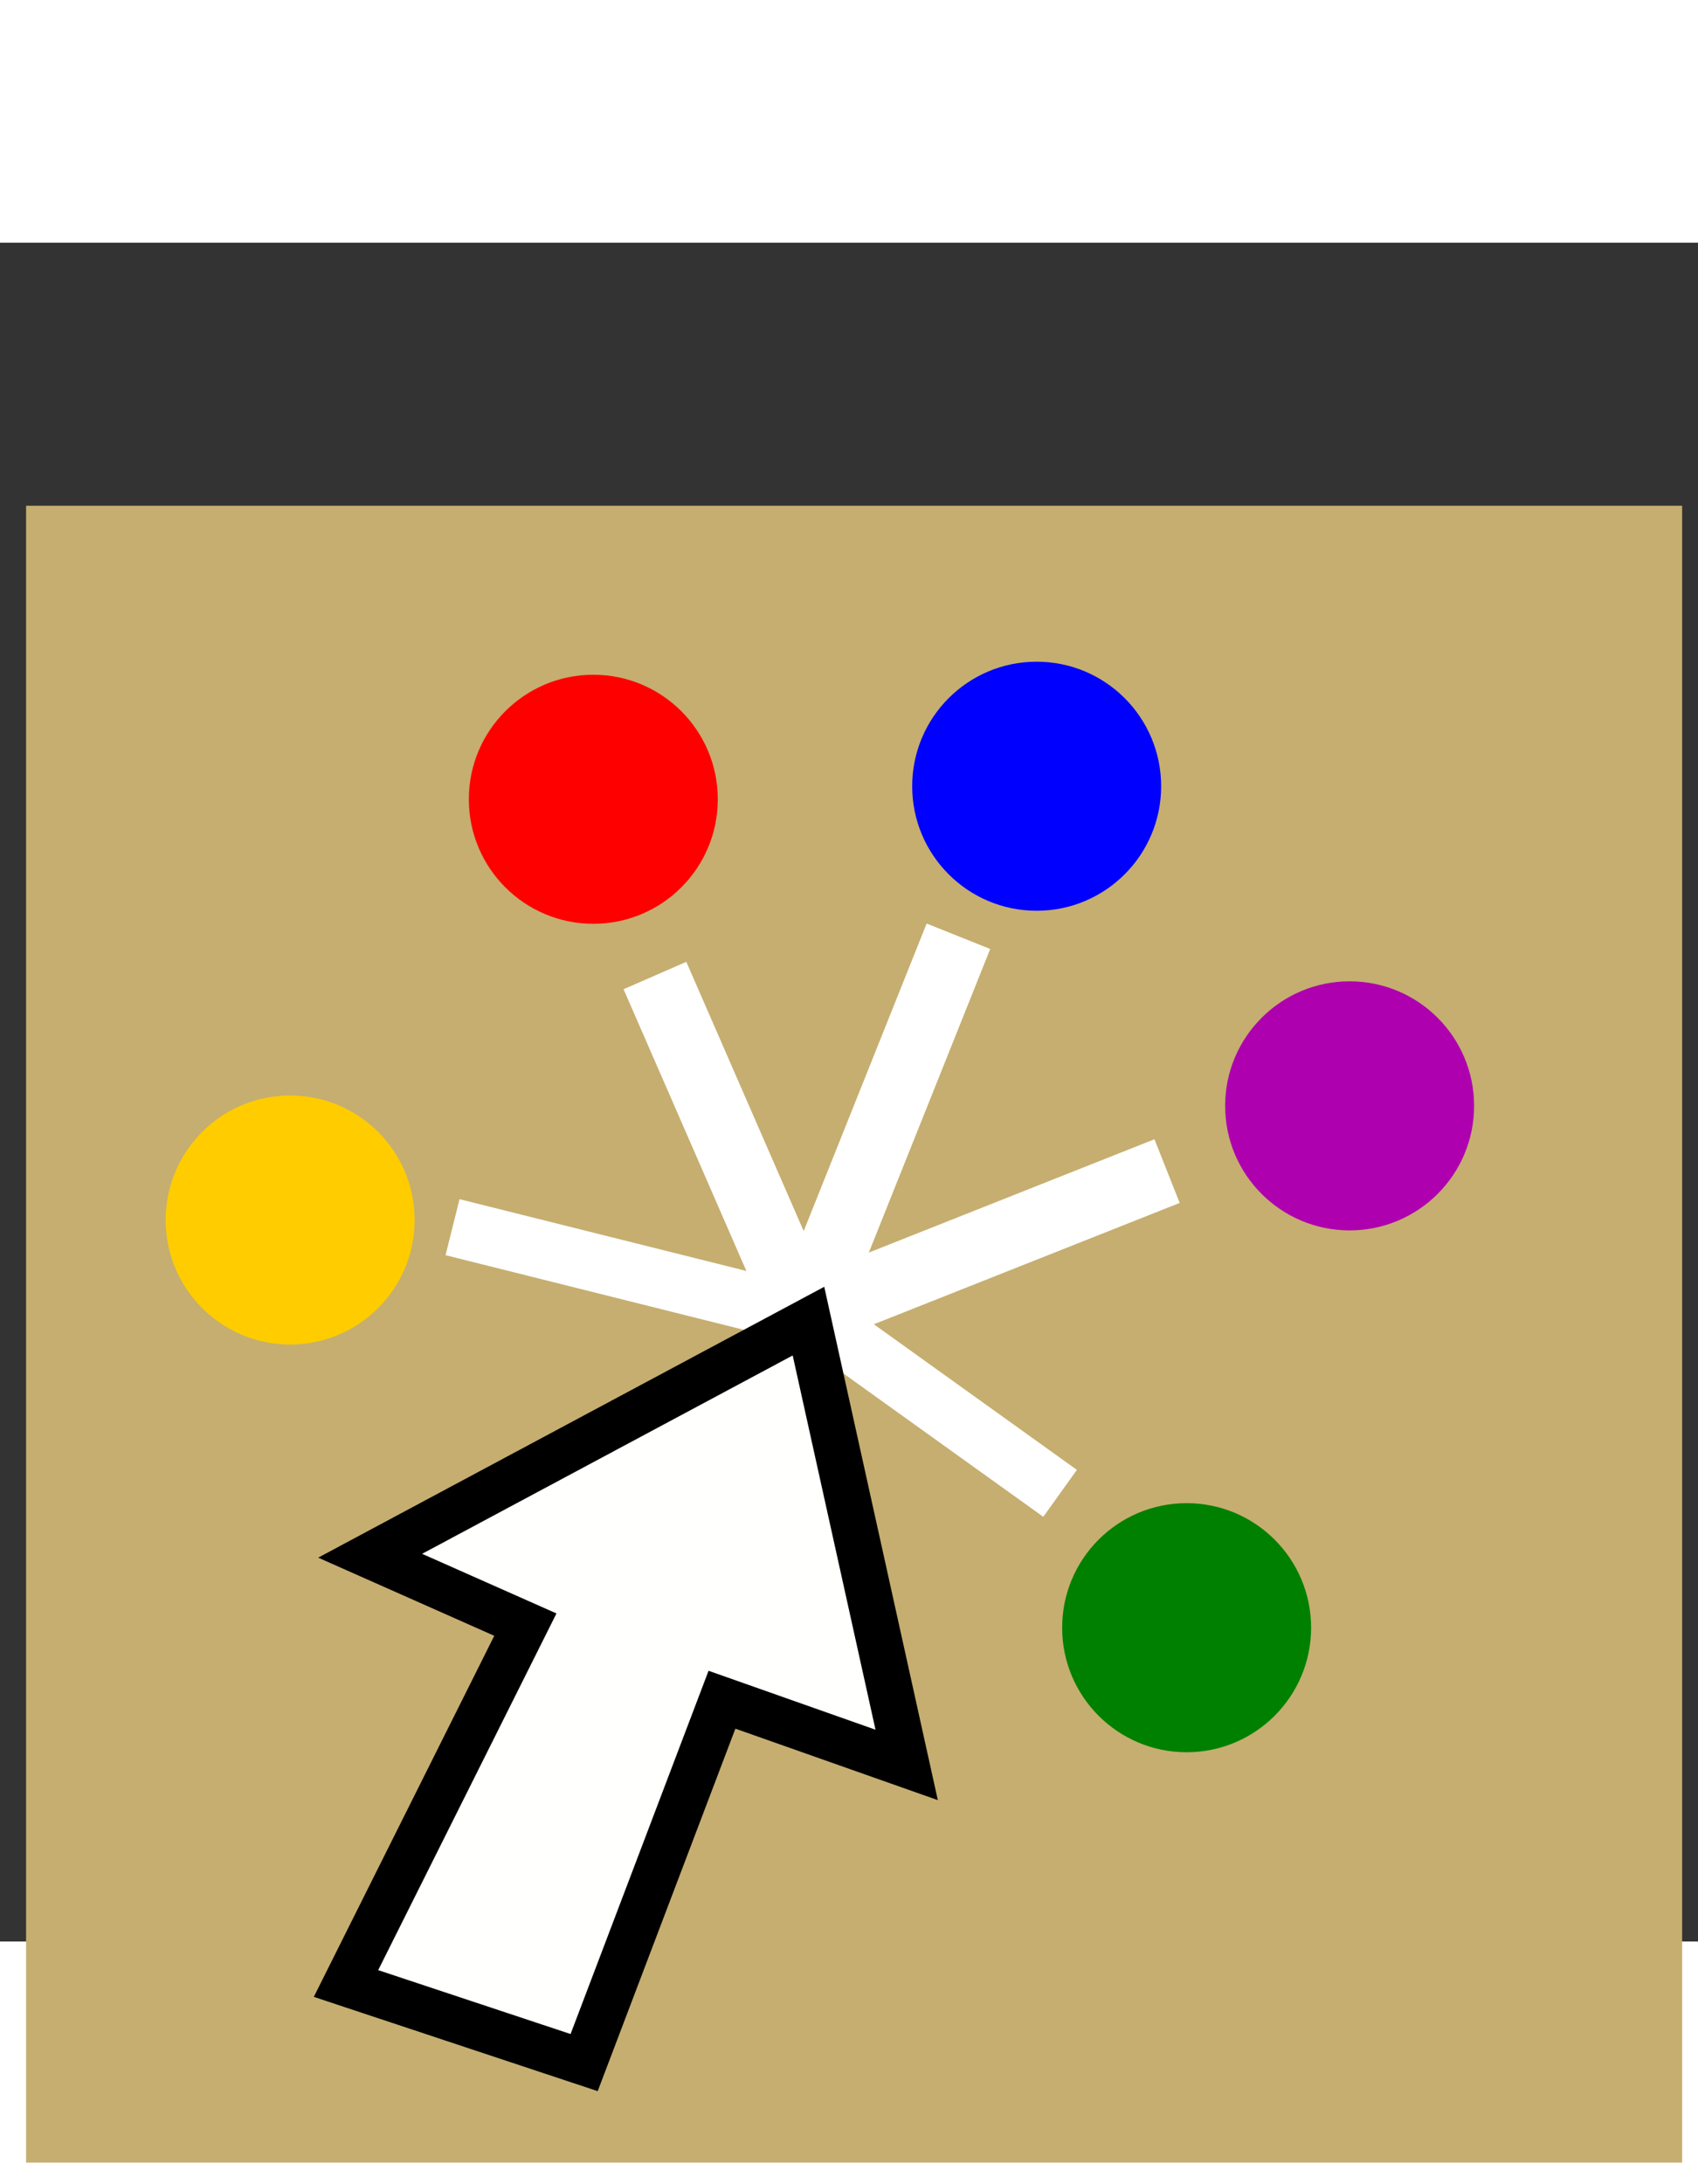
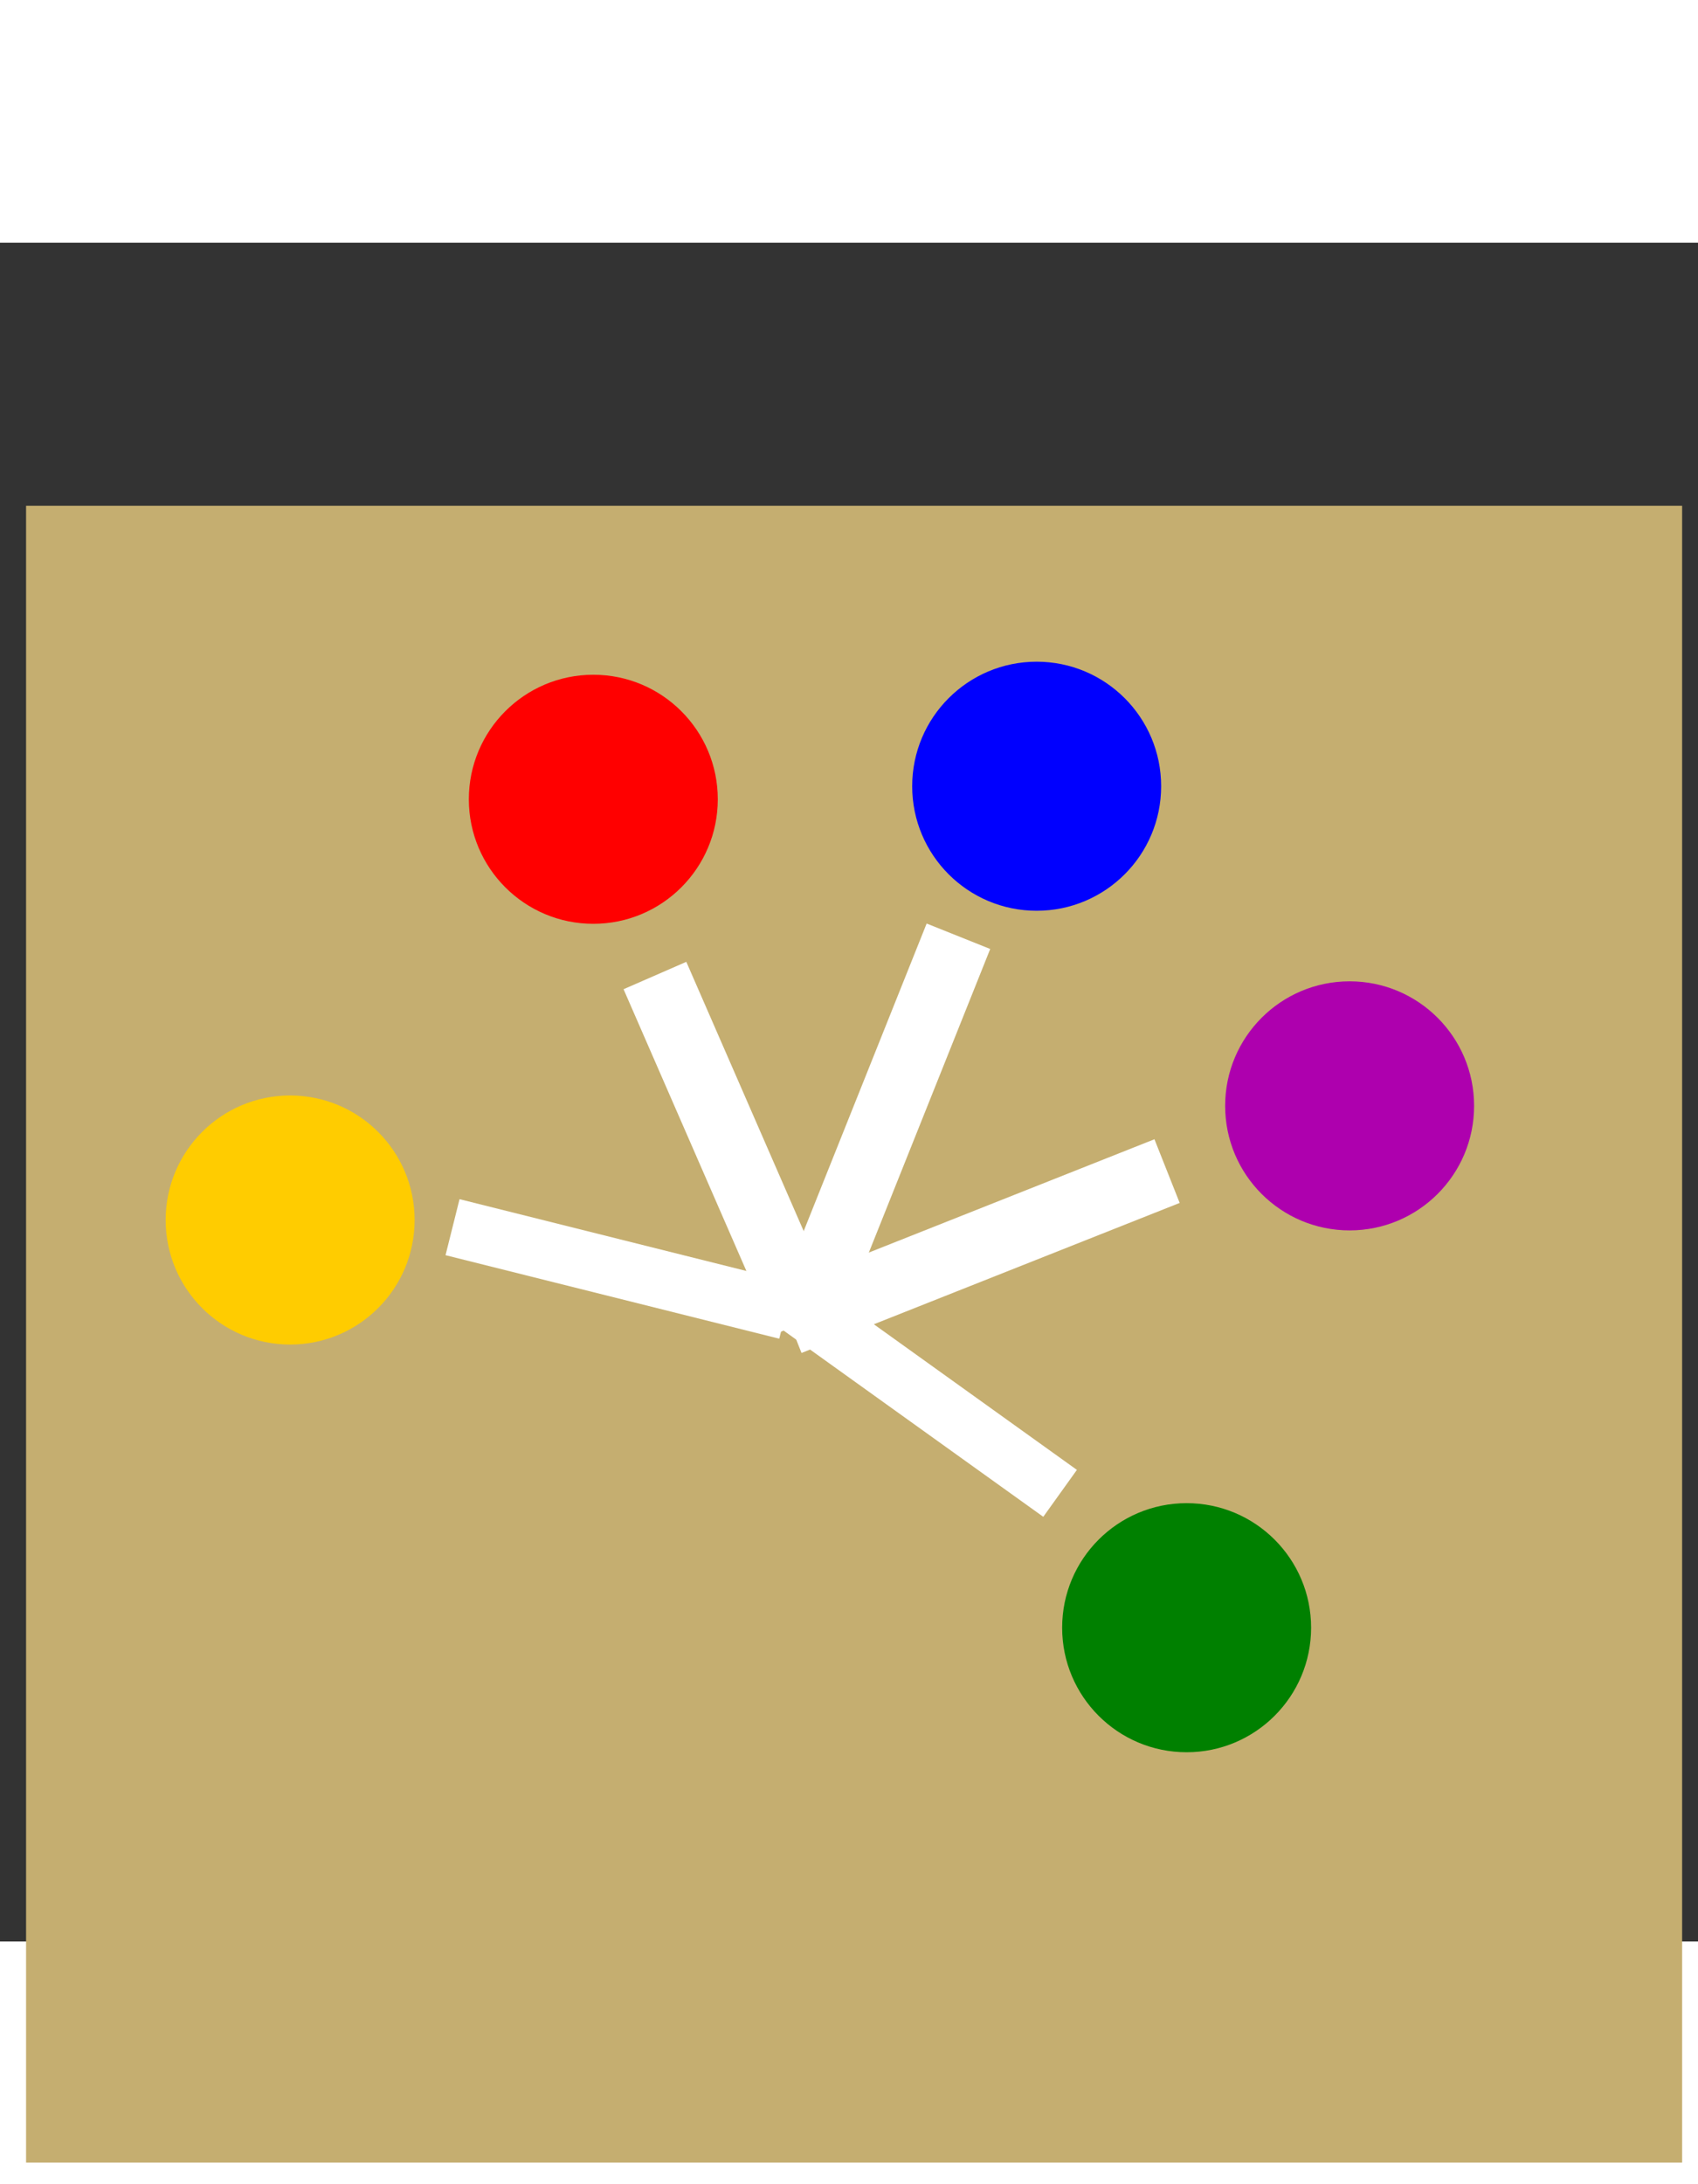
<svg xmlns="http://www.w3.org/2000/svg" version="1.1" id="svg2" viewBox="0 0 744.094 744.094" height="270mm" width="210mm">
  <rect x="0" y="0" width="744.094" height="744.094" fill="#333333" stroke="none" />
  <defs id="defs4" />
  <g id="layer1">
    <rect y="115.219" x="11.429" height="725.714" width="725.714" id="rect7336" style="opacity:1;fill:#c5ae70;fill-opacity:1;fill-rule:nonzero;stroke:none;stroke-width:1;stroke-linecap:butt;stroke-miterlimit:4;stroke-dasharray:none;stroke-dashoffset:0;stroke-opacity:1" />
    <circle r="54.548" cy="428.076" cx="127.143" id="path7272" style="opacity:1;fill:#ffcc00;fill-opacity:1;fill-rule:nonzero;stroke:none;stroke-width:1;stroke-linecap:butt;stroke-miterlimit:4;stroke-dasharray:none;stroke-dashoffset:0;stroke-opacity:1" />
    <circle r="54.548" cy="238.076" cx="454.286" id="path7272-3" style="opacity:1;fill:#0000ff;fill-opacity:1;fill-rule:nonzero;stroke:none;stroke-width:1;stroke-linecap:butt;stroke-miterlimit:4;stroke-dasharray:none;stroke-dashoffset:0;stroke-opacity:1" />
    <circle r="54.548" cy="378.076" cx="591.429" id="path7272-3-6" style="opacity:1;fill:#ae00ae;fill-opacity:1;fill-rule:nonzero;stroke:none;stroke-width:1;stroke-linecap:butt;stroke-miterlimit:4;stroke-dasharray:none;stroke-dashoffset:0;stroke-opacity:1" />
    <circle r="54.548" cy="606.648" cx="520" id="path7272-3-6-7" style="opacity:1;fill:#008000;fill-opacity:1;fill-rule:nonzero;stroke:none;stroke-width:1;stroke-linecap:butt;stroke-miterlimit:4;stroke-dasharray:none;stroke-dashoffset:0;stroke-opacity:1" />
    <circle r="54.548" cy="243.791" cx="260" id="path7272-3-5" style="opacity:1;fill:#ff0000;fill-opacity:1;fill-rule:nonzero;stroke:none;stroke-width:1;stroke-linecap:butt;stroke-miterlimit:4;stroke-dasharray:none;stroke-dashoffset:0;stroke-opacity:1" />
    <path id="path8138" d="M 351.429,475.219 420,303.791" style="opacity:1;fill:none;fill-opacity:1;fill-rule:nonzero;stroke:#ffffff;stroke-width:30;stroke-linecap:butt;stroke-miterlimit:4;stroke-dasharray:none;stroke-dashoffset:0;stroke-opacity:1" />
    <path id="path8138-3" d="M 345.714,472.362 511.429,406.648" style="opacity:1;fill:none;fill-opacity:1;fill-rule:nonzero;stroke:#ffffff;stroke-width:30;stroke-linecap:butt;stroke-miterlimit:4;stroke-dasharray:none;stroke-dashoffset:0;stroke-opacity:1" />
    <path id="path8138-3-5" d="M 349.738,465.499 464.548,547.797" style="opacity:1;fill:none;fill-opacity:1;fill-rule:nonzero;stroke:#ffffff;stroke-width:25.286;stroke-linecap:butt;stroke-miterlimit:4;stroke-dasharray:none;stroke-dashoffset:0;stroke-opacity:1" />
    <path id="path8138-3-6" d="M 352.998,472.306 287.002,320.99" style="opacity:1;fill:none;fill-opacity:1;fill-rule:nonzero;stroke:#ffffff;stroke-width:30;stroke-linecap:butt;stroke-miterlimit:4;stroke-dasharray:none;stroke-dashoffset:0;stroke-opacity:1" />
    <path id="path8138-3-5-2" d="m 198.309,431.214 146.239,36.583" style="opacity:1;fill:none;fill-opacity:1;fill-rule:nonzero;stroke:#ffffff;stroke-width:25.286;stroke-linecap:butt;stroke-miterlimit:4;stroke-dasharray:none;stroke-dashoffset:0;stroke-opacity:1" />
-     <path id="path7268" d="m 151.625,762.488 104.353,34.641 60.402,-158.938 80.938,28.558 -43.033,-194.388 -192.077,102.762 68.016,30.172 z" style="opacity:1;fill:#fffffd;fill-opacity:1;fill-rule:nonzero;stroke:#000000;stroke-width:20;stroke-linecap:butt;stroke-miterlimit:4;stroke-dasharray:none;stroke-dashoffset:0;stroke-opacity:1" />
  </g>
</svg>